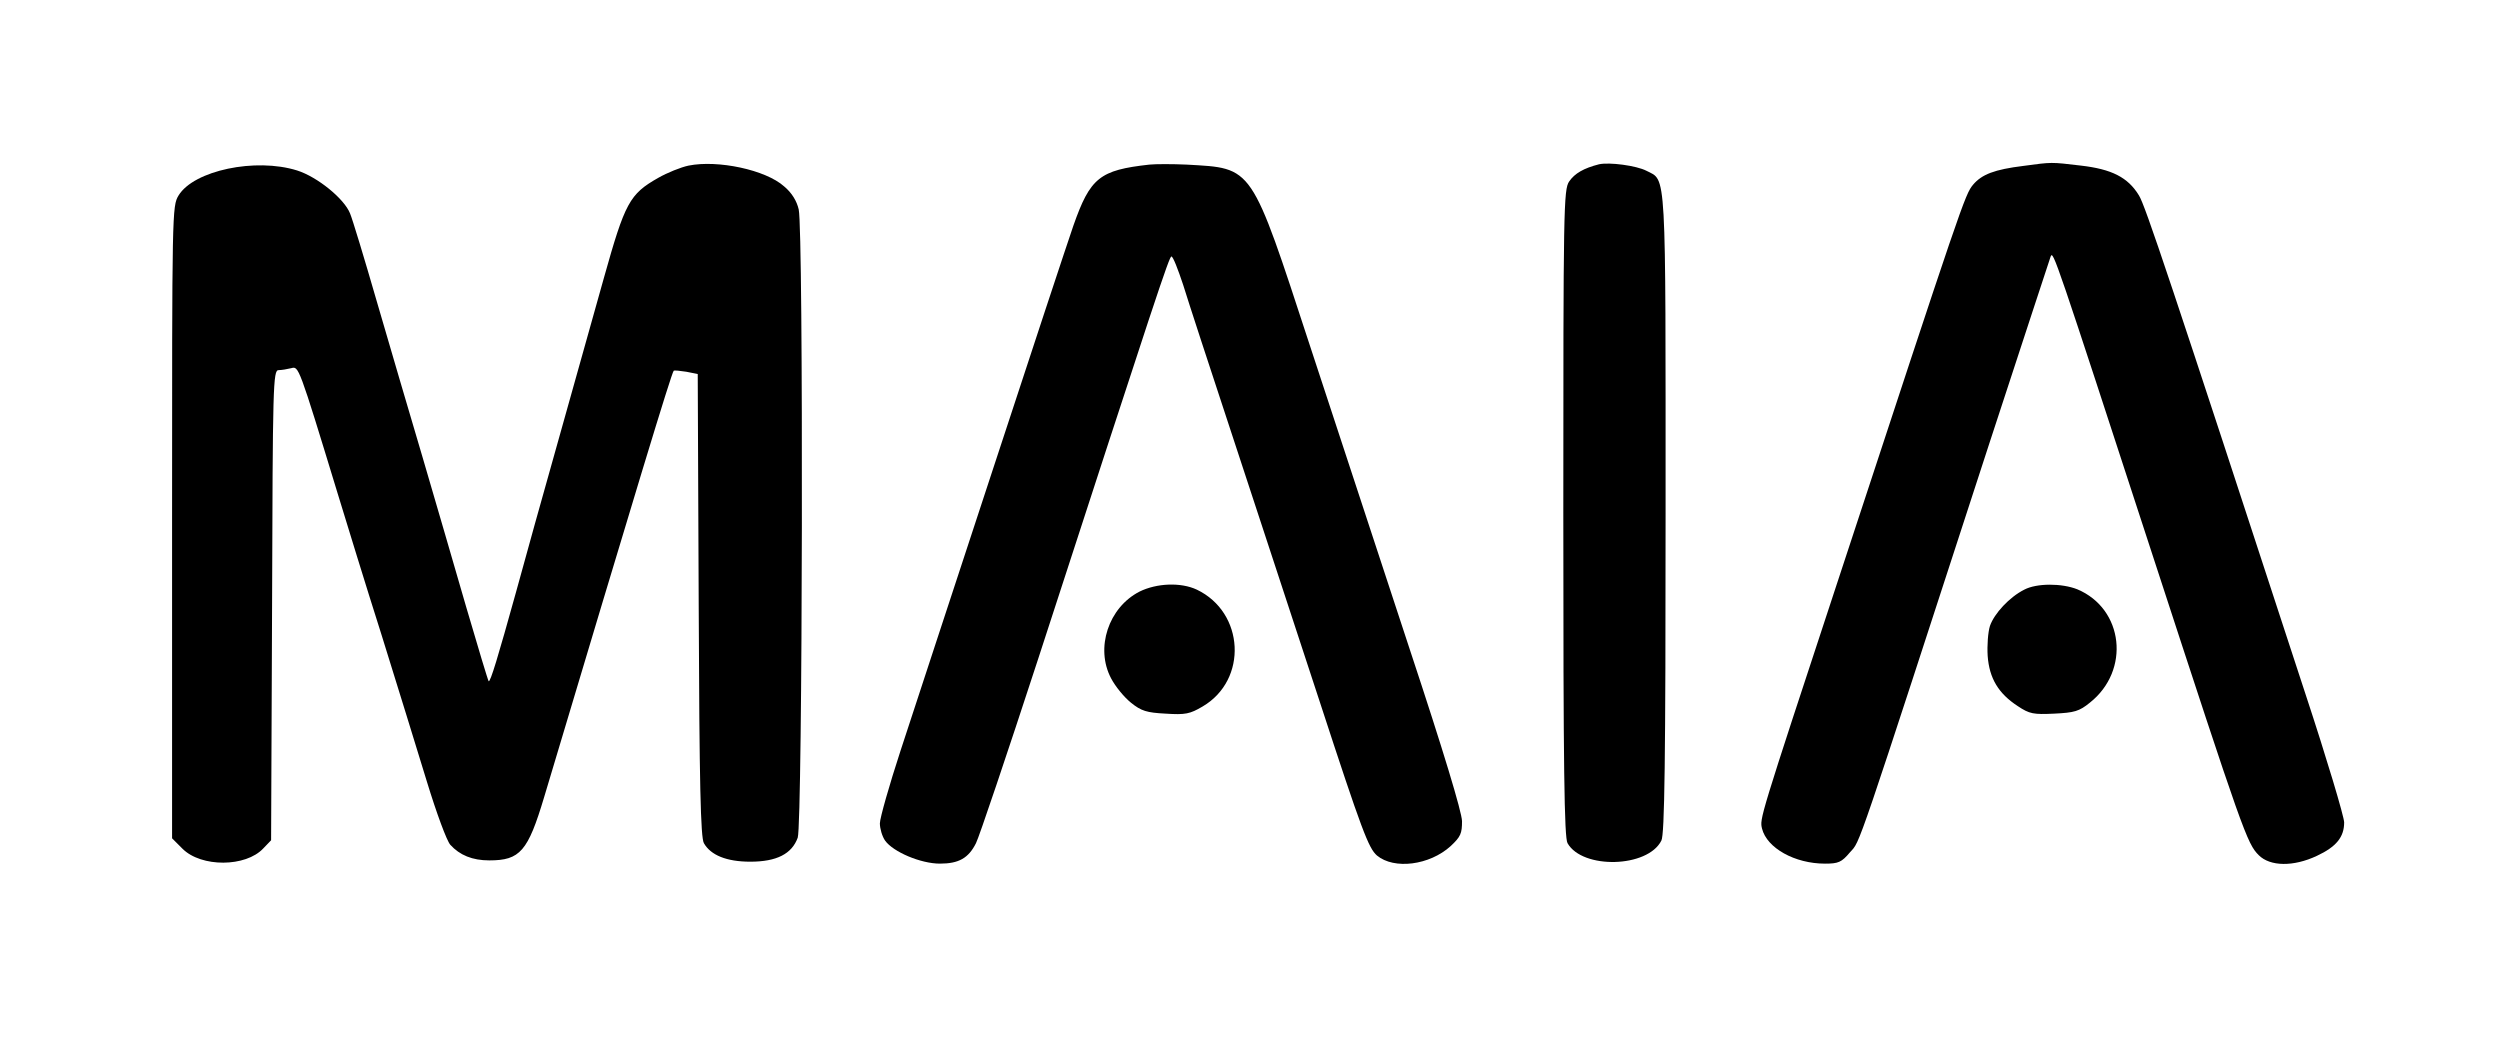
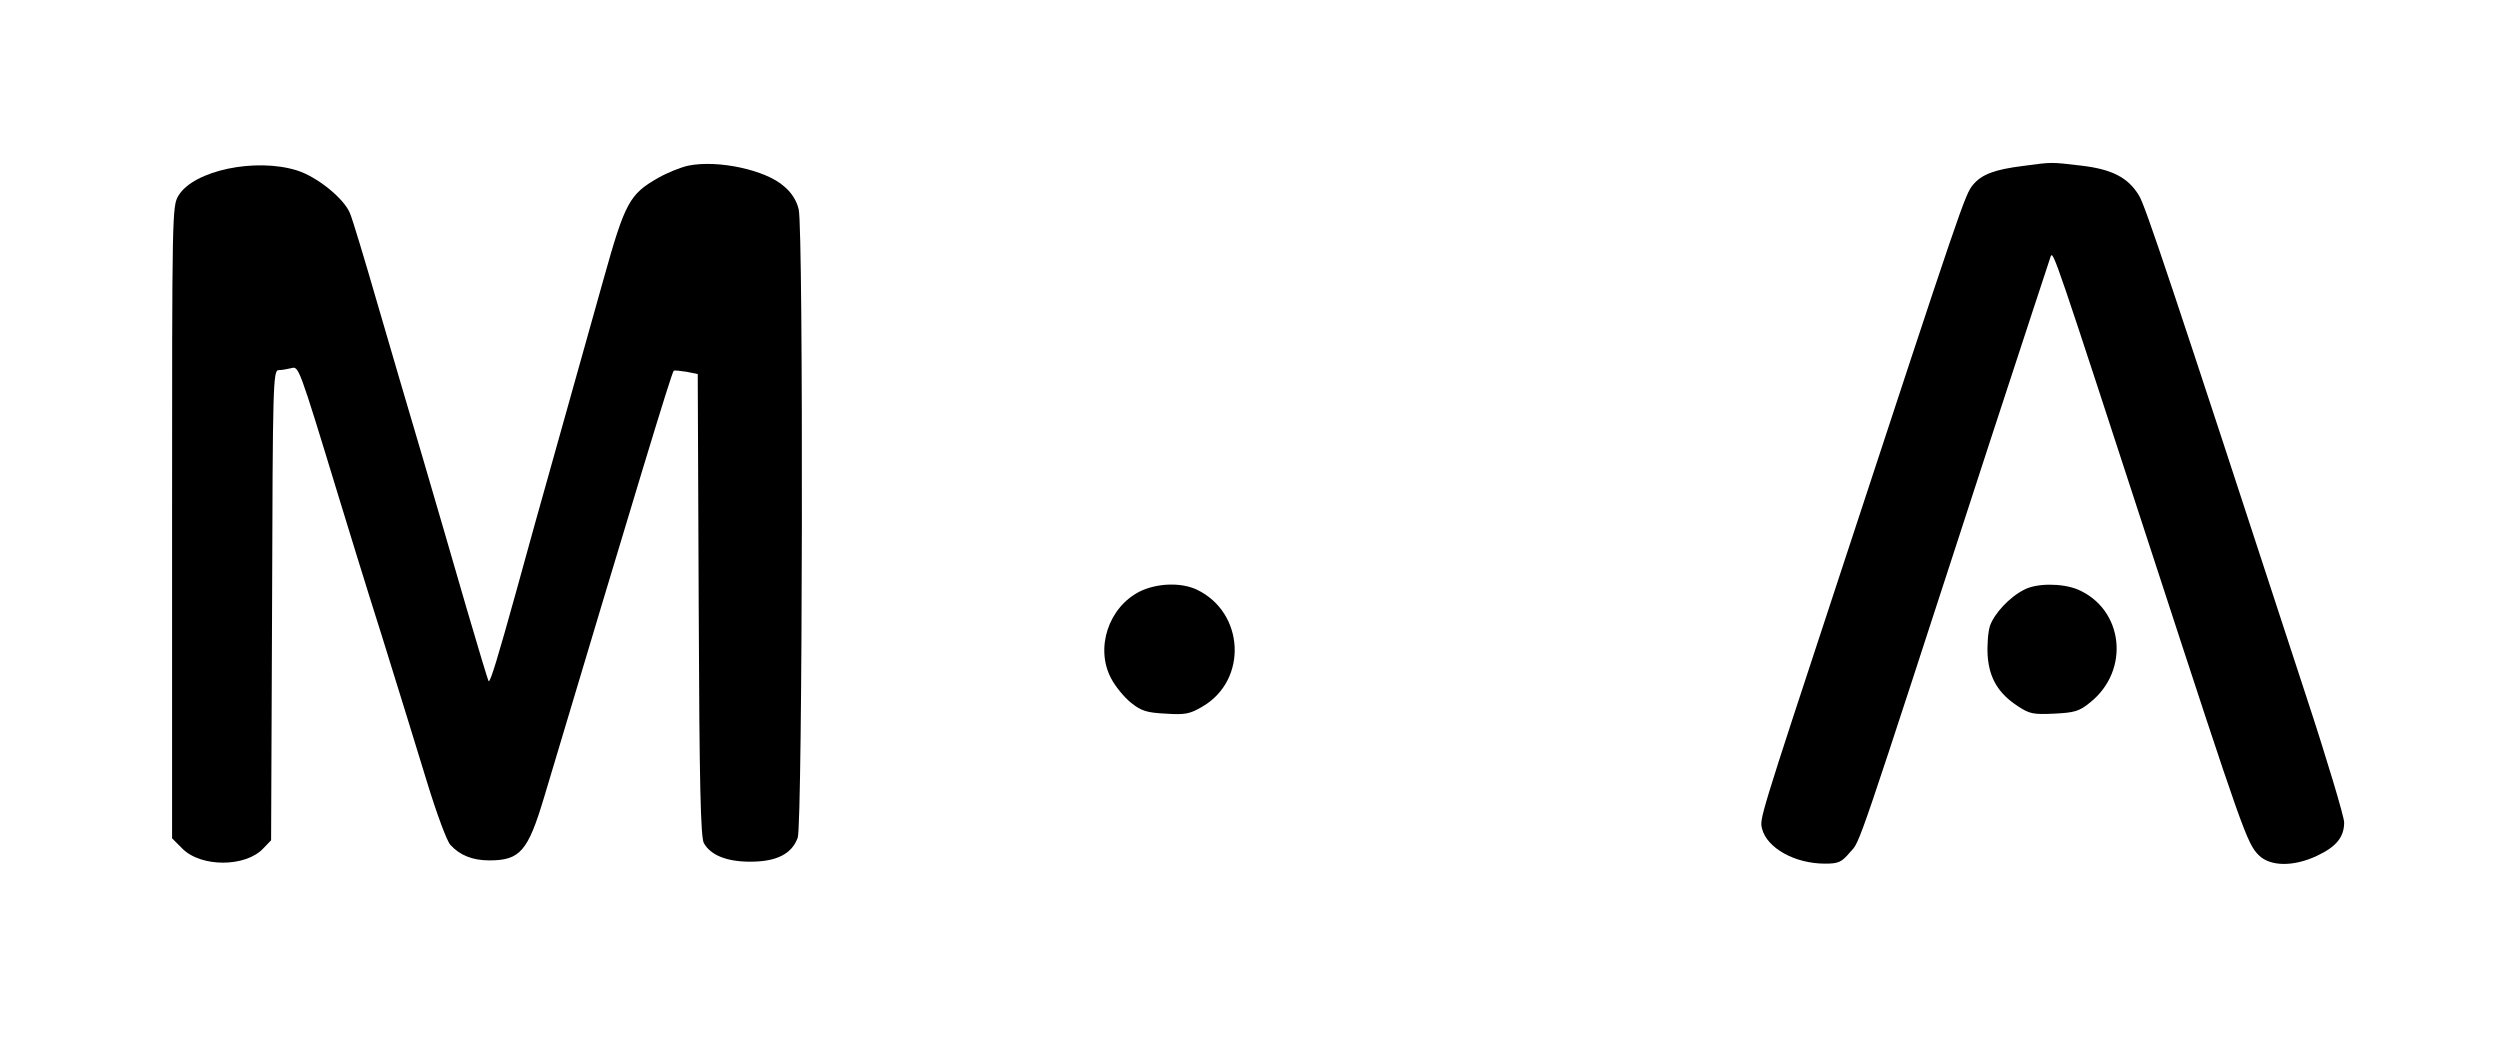
<svg xmlns="http://www.w3.org/2000/svg" version="1.0" width="770pt" height="324pt" viewBox="0 0 770 324" preserveAspectRatio="xMidYMid meet">
  <g transform="translate(0,324) scale(0.1,-0.1)" fill="#000000" stroke="none">
    <path d="M2121 2730 c-24 -5 -66 -22 -94 -38 -88 -50 -102 -76 -167 -308 -32 -115 -95 -339 -140 -499 -45 -159 -104 -371 -131 -470 -55 -198 -79 -278 -84 -273 -2 2 -33 105 -69 228 -36 124 -96 331 -134 460 -38 129 -102 345 -141 480 -39 135 -76 257 -83 273 -18 45 -100 112 -163 132 -128 40 -318 0 -365 -77 -20 -33 -20 -47 -20 -1007 l0 -973 32 -32 c58 -58 195 -57 249 1 l24 25 3 724 c2 679 3 724 20 724 9 0 27 3 39 6 23 6 22 11 143 -386 26 -85 86 -281 135 -435 48 -154 111 -358 140 -453 29 -95 61 -182 72 -194 29 -32 68 -48 120 -48 95 0 119 28 169 195 281 939 392 1306 399 1313 2 2 19 0 39 -3 l35 -7 3 -712 c2 -555 6 -716 16 -733 21 -37 70 -57 143 -57 81 0 128 24 146 74 15 43 18 1872 3 1935 -6 26 -21 51 -45 71 -57 51 -204 82 -294 64z" />
-     <path d="M3540 2733 c-153 -17 -182 -40 -234 -188 -19 -55 -132 -397 -251 -760 -119 -363 -246 -748 -281 -856 -35 -107 -64 -209 -64 -225 0 -16 7 -40 16 -53 25 -35 110 -71 169 -71 58 0 88 17 111 63 9 17 95 272 191 566 367 1129 404 1241 411 1241 5 0 20 -39 36 -87 15 -49 83 -257 151 -463 68 -206 189 -576 270 -822 130 -398 150 -450 176 -473 53 -44 162 -30 227 29 31 29 35 39 35 77 -1 29 -56 212 -161 529 -88 267 -226 687 -307 934 -184 562 -174 547 -380 559 -44 2 -96 2 -115 0z" />
-     <path d="M4925 2734 c-47 -12 -75 -28 -92 -53 -17 -25 -18 -80 -18 -1021 0 -790 3 -1000 13 -1017 46 -81 247 -76 289 8 10 18 13 246 13 1007 0 1077 3 1024 -59 1056 -31 16 -114 27 -146 20z" />
+     <path d="M4925 2734 z" />
    <path d="M6232 2729 c-89 -11 -128 -26 -155 -58 -25 -30 -33 -54 -415 -1216 -246 -747 -242 -736 -235 -767 15 -60 101 -108 194 -108 41 0 51 4 77 35 33 37 11 -26 431 1265 100 305 184 562 187 570 8 19 12 6 314 -920 280 -858 291 -888 327 -924 35 -35 107 -36 179 -2 60 28 84 58 84 103 0 17 -53 195 -119 395 -420 1285 -494 1506 -513 1536 -34 56 -84 81 -179 92 -93 11 -88 11 -177 -1z" />
    <path d="M3510 1418 c-96 -49 -137 -174 -88 -267 13 -25 40 -58 61 -75 32 -26 49 -31 107 -34 61 -4 75 -1 114 22 140 82 129 290 -18 360 -49 23 -123 20 -176 -6z" />
    <path d="M6235 1424 c-46 -23 -93 -74 -106 -112 -6 -19 -9 -60 -7 -92 5 -69 33 -116 93 -155 36 -24 48 -26 112 -23 62 3 77 7 110 34 125 99 104 289 -39 349 -48 19 -125 19 -163 -1z" />
  </g>
</svg>